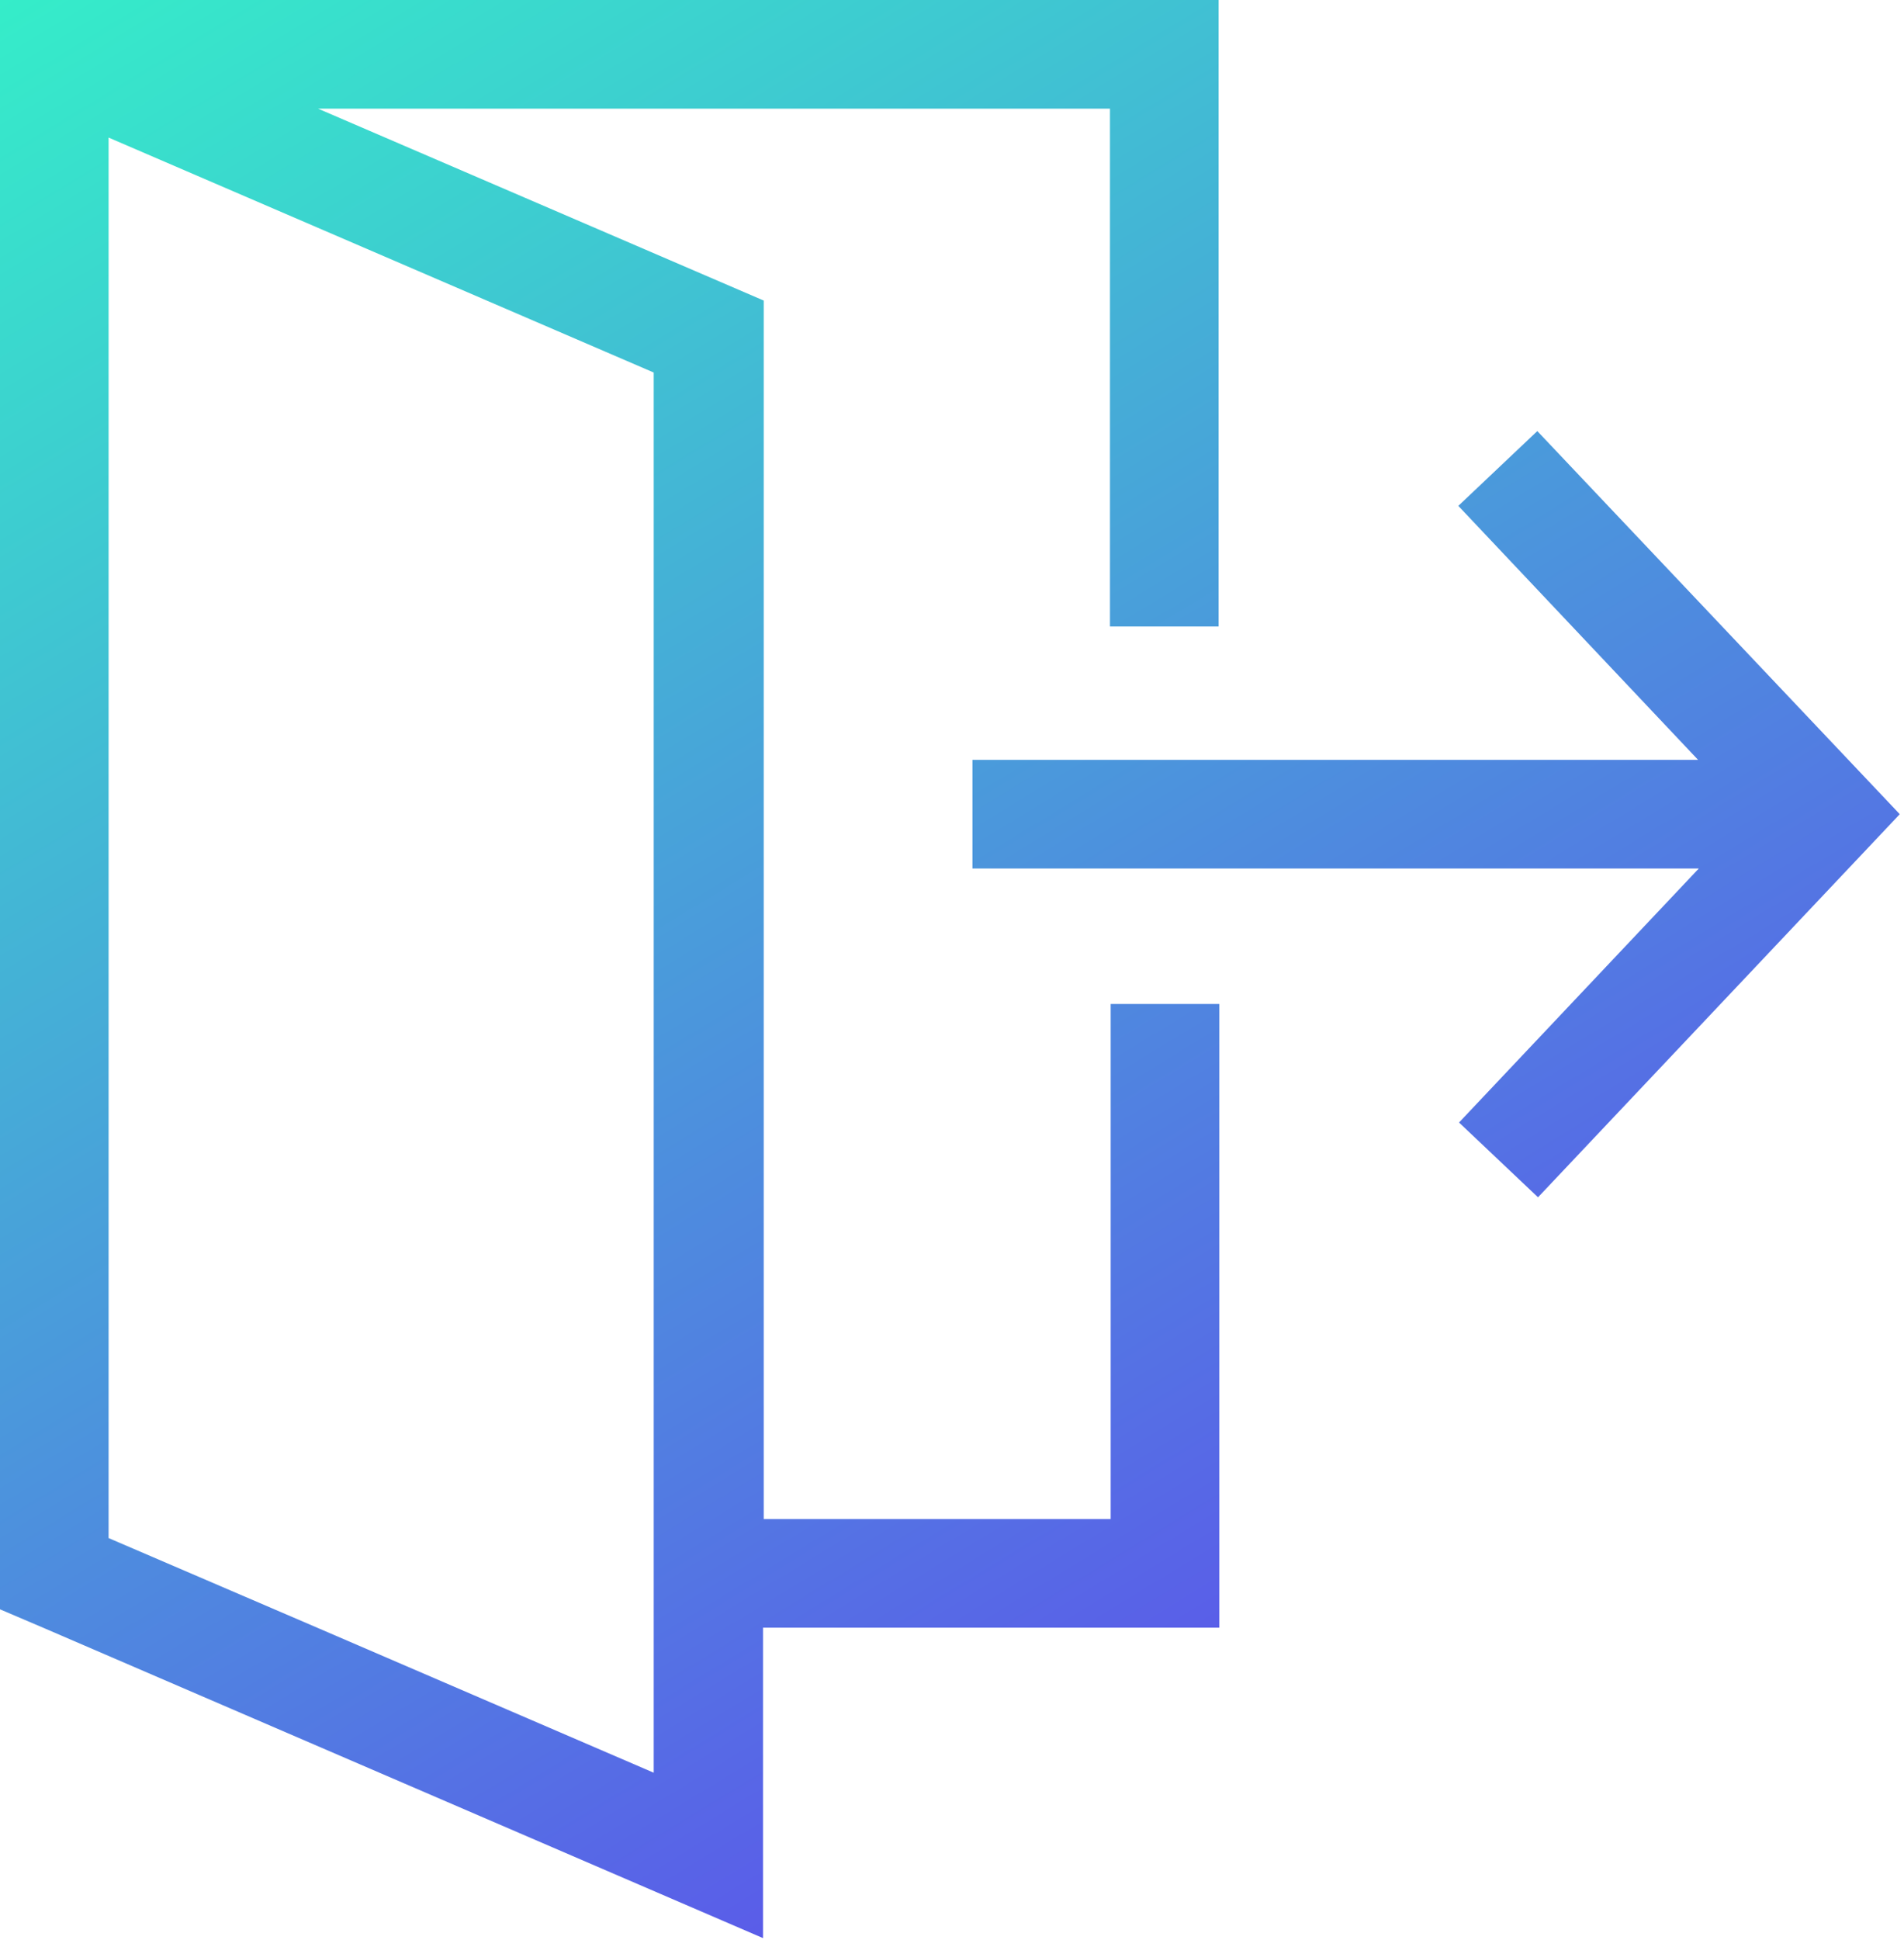
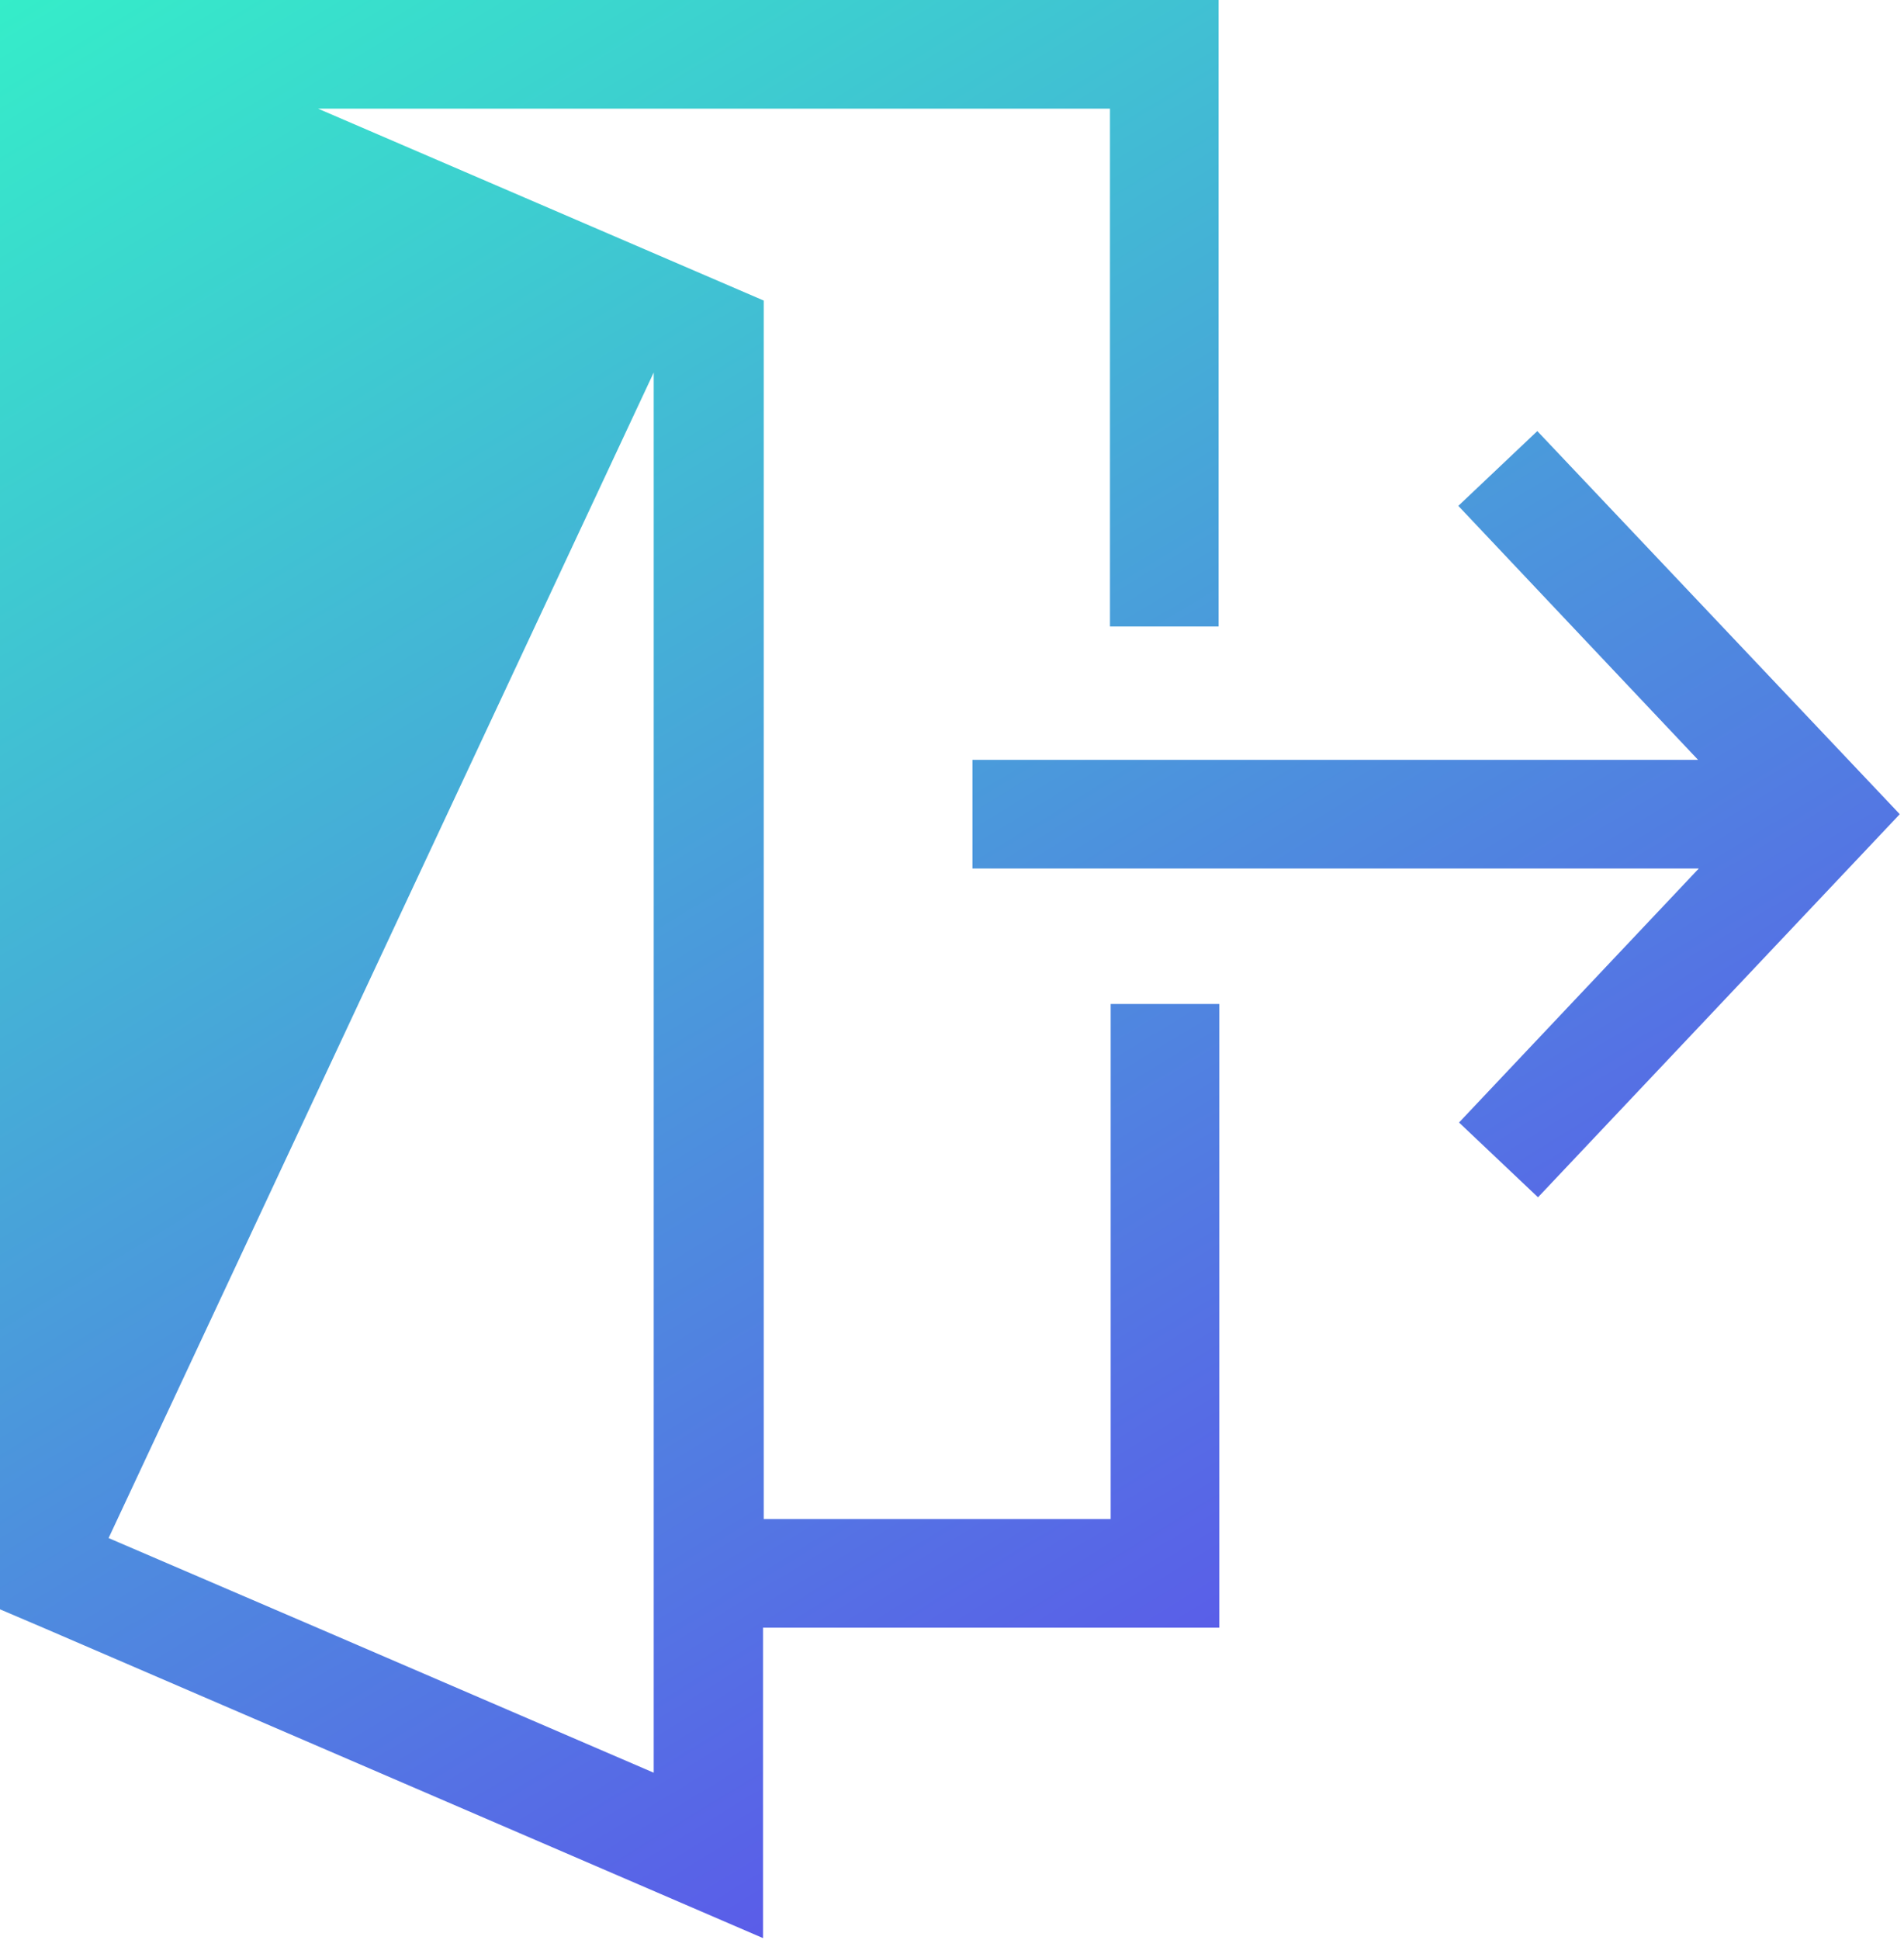
<svg xmlns="http://www.w3.org/2000/svg" width="270" height="275" viewBox="0 0 270 275" fill="none">
-   <path d="M157.5 215.3H108.3V42.6L45.1 15.4H157.4V88.8H172.8V0H9.3H0V228.1L6.1 230.7L108.2 274.7V230.7H172.9V142.3H157.5V215.3V215.3ZM92.8 251.3L45.2 230.8L15.4 218V19.5L92.7 52.8V215.3V230.7V251.3H92.8ZM269.4 115.4L218.1 169.7L206.9 159.1L240.9 123.1H137.9V107.7H240.8L206.8 71.7L218 61.1L269.4 115.4Z" fill="url(#paint0_linear)" />
+   <path d="M157.5 215.3H108.3V42.6L45.1 15.4H157.4V88.8H172.8V0H9.3H0V228.1L6.1 230.7L108.2 274.7V230.7H172.9V142.3H157.5V215.3V215.3ZM92.8 251.3L45.2 230.8L15.4 218L92.7 52.8V215.3V230.7V251.3H92.8ZM269.4 115.4L218.1 169.7L206.9 159.1L240.9 123.1H137.9V107.7H240.8L206.8 71.7L218 61.1L269.4 115.4Z" fill="url(#paint0_linear)" />
  <defs>
    <linearGradient id="paint0_linear" x1="0" y1="0" x2="167.5" y2="275" gradientUnits="userSpaceOnUse">
      <stop stop-color="#35EDC9" />
      <stop offset="1" stop-color="#5E4DEC" />
    </linearGradient>
  </defs>
</svg>